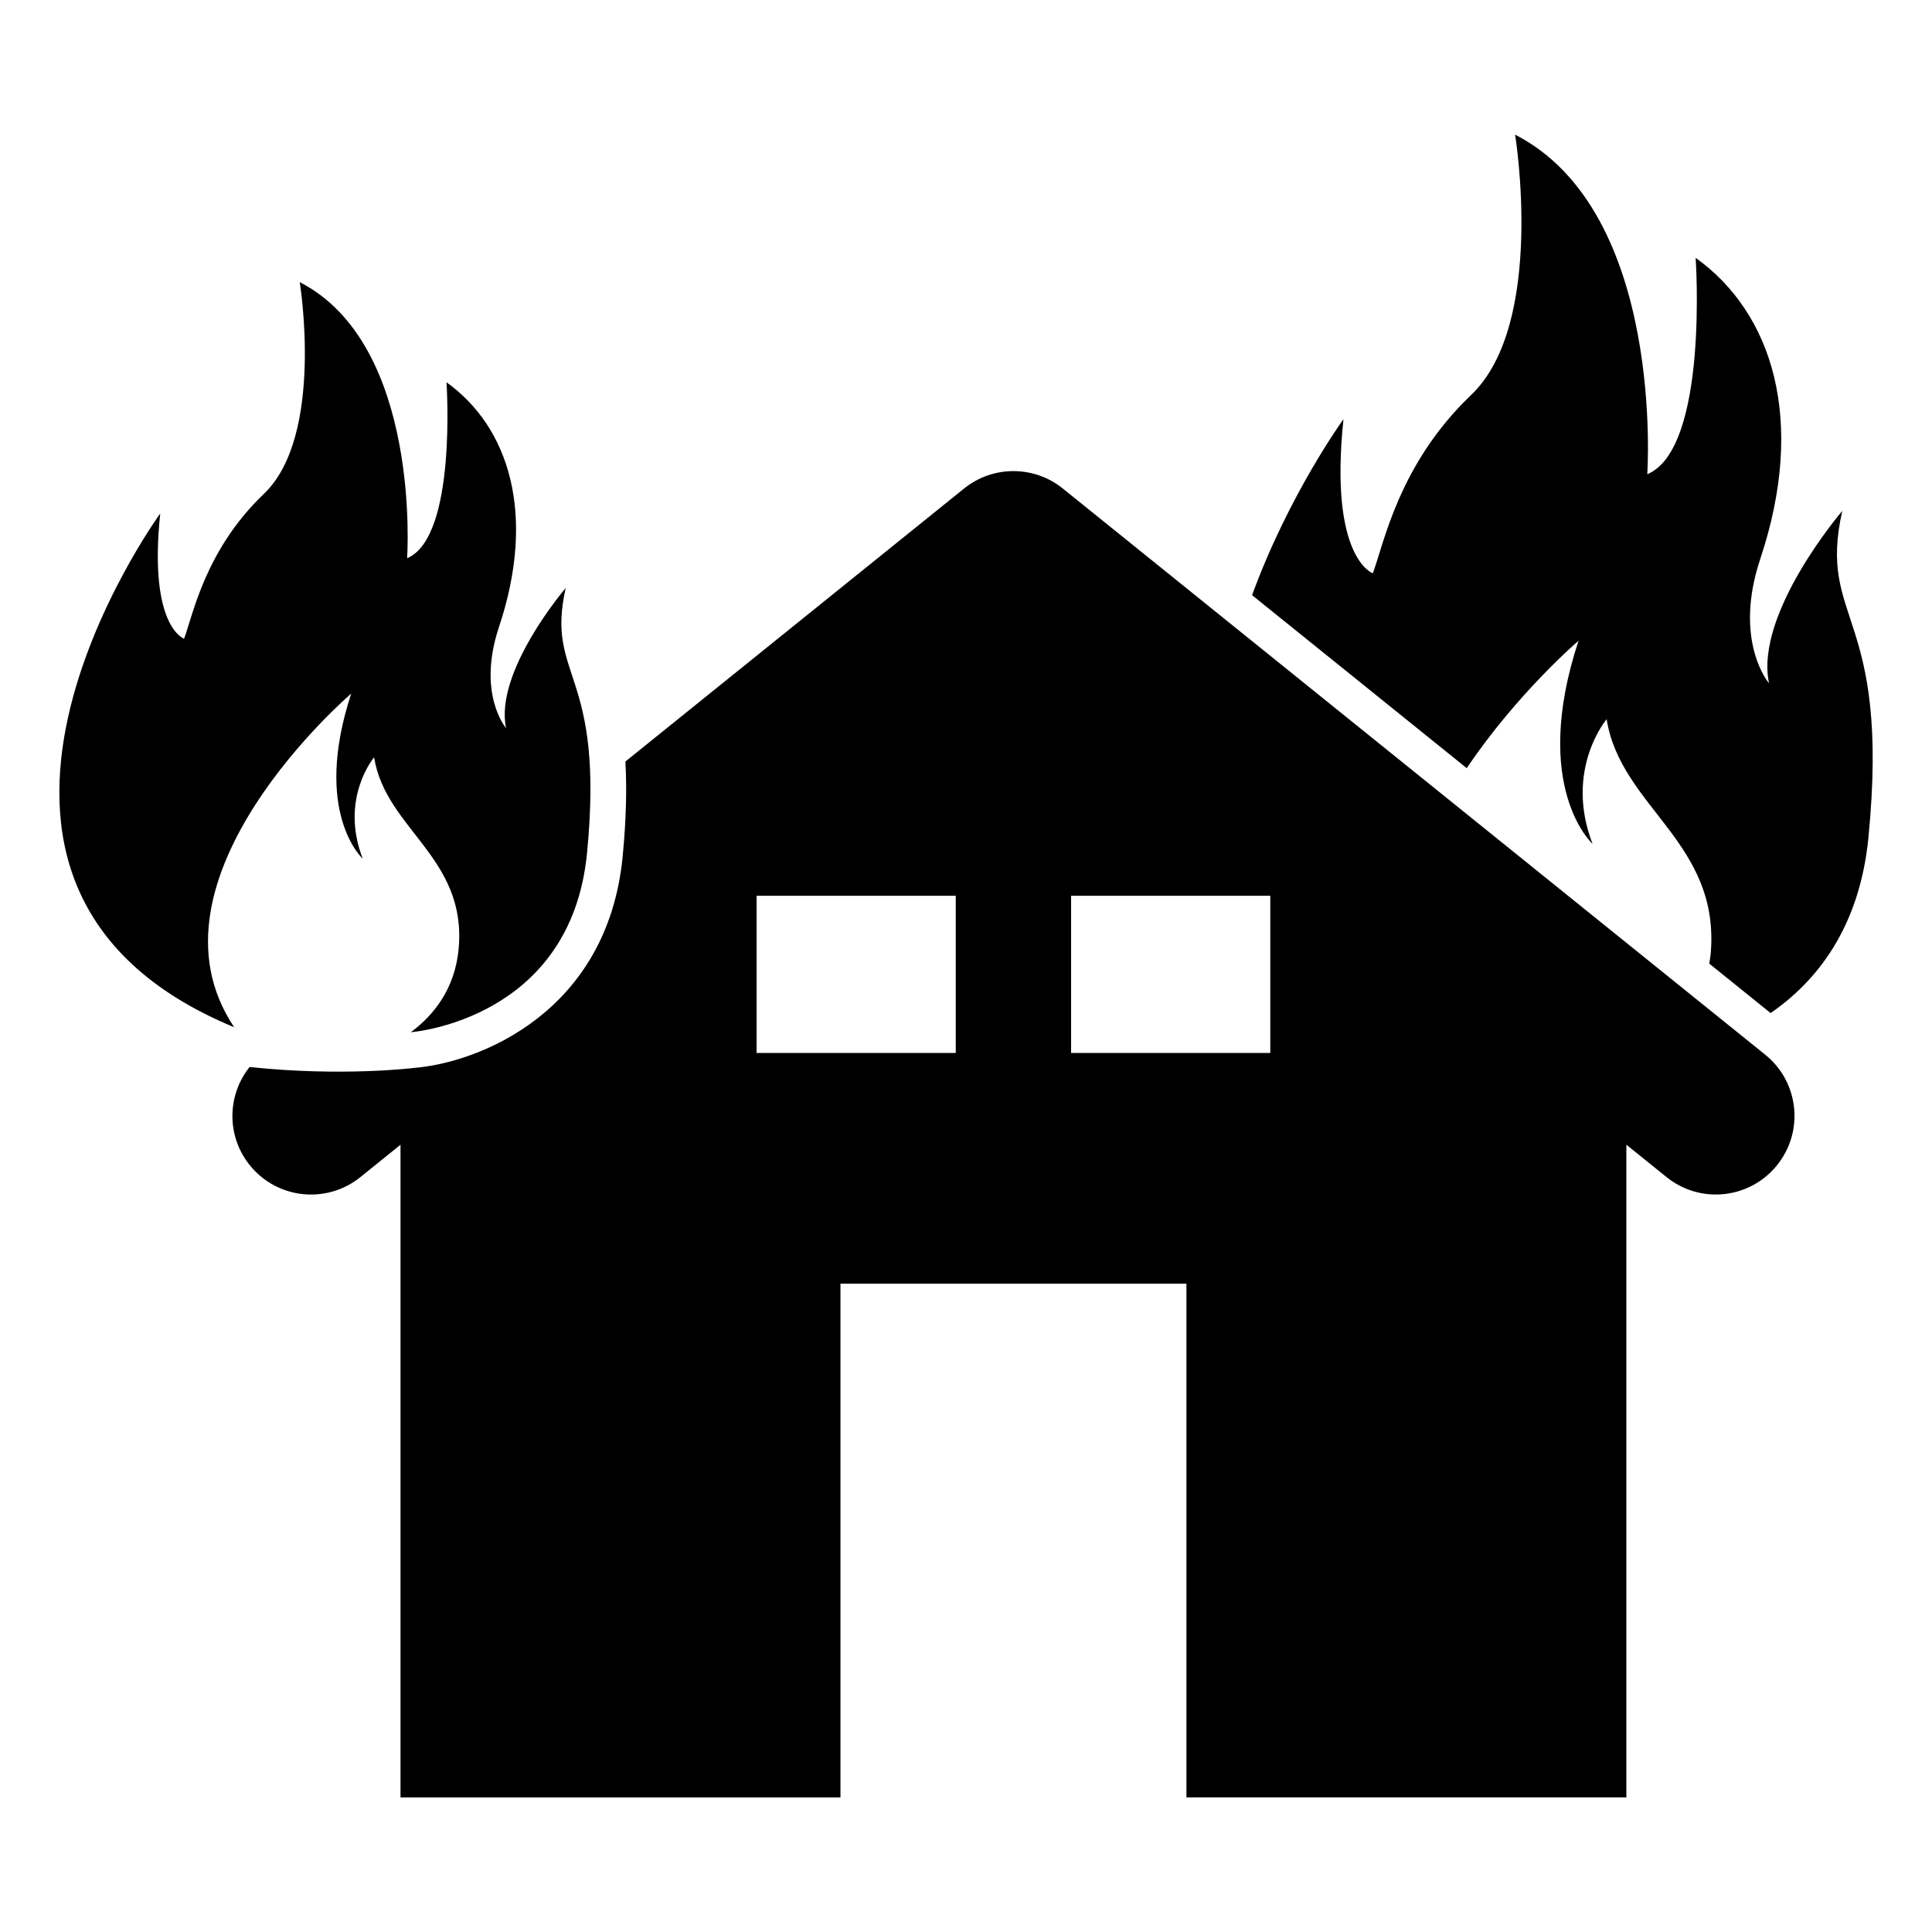
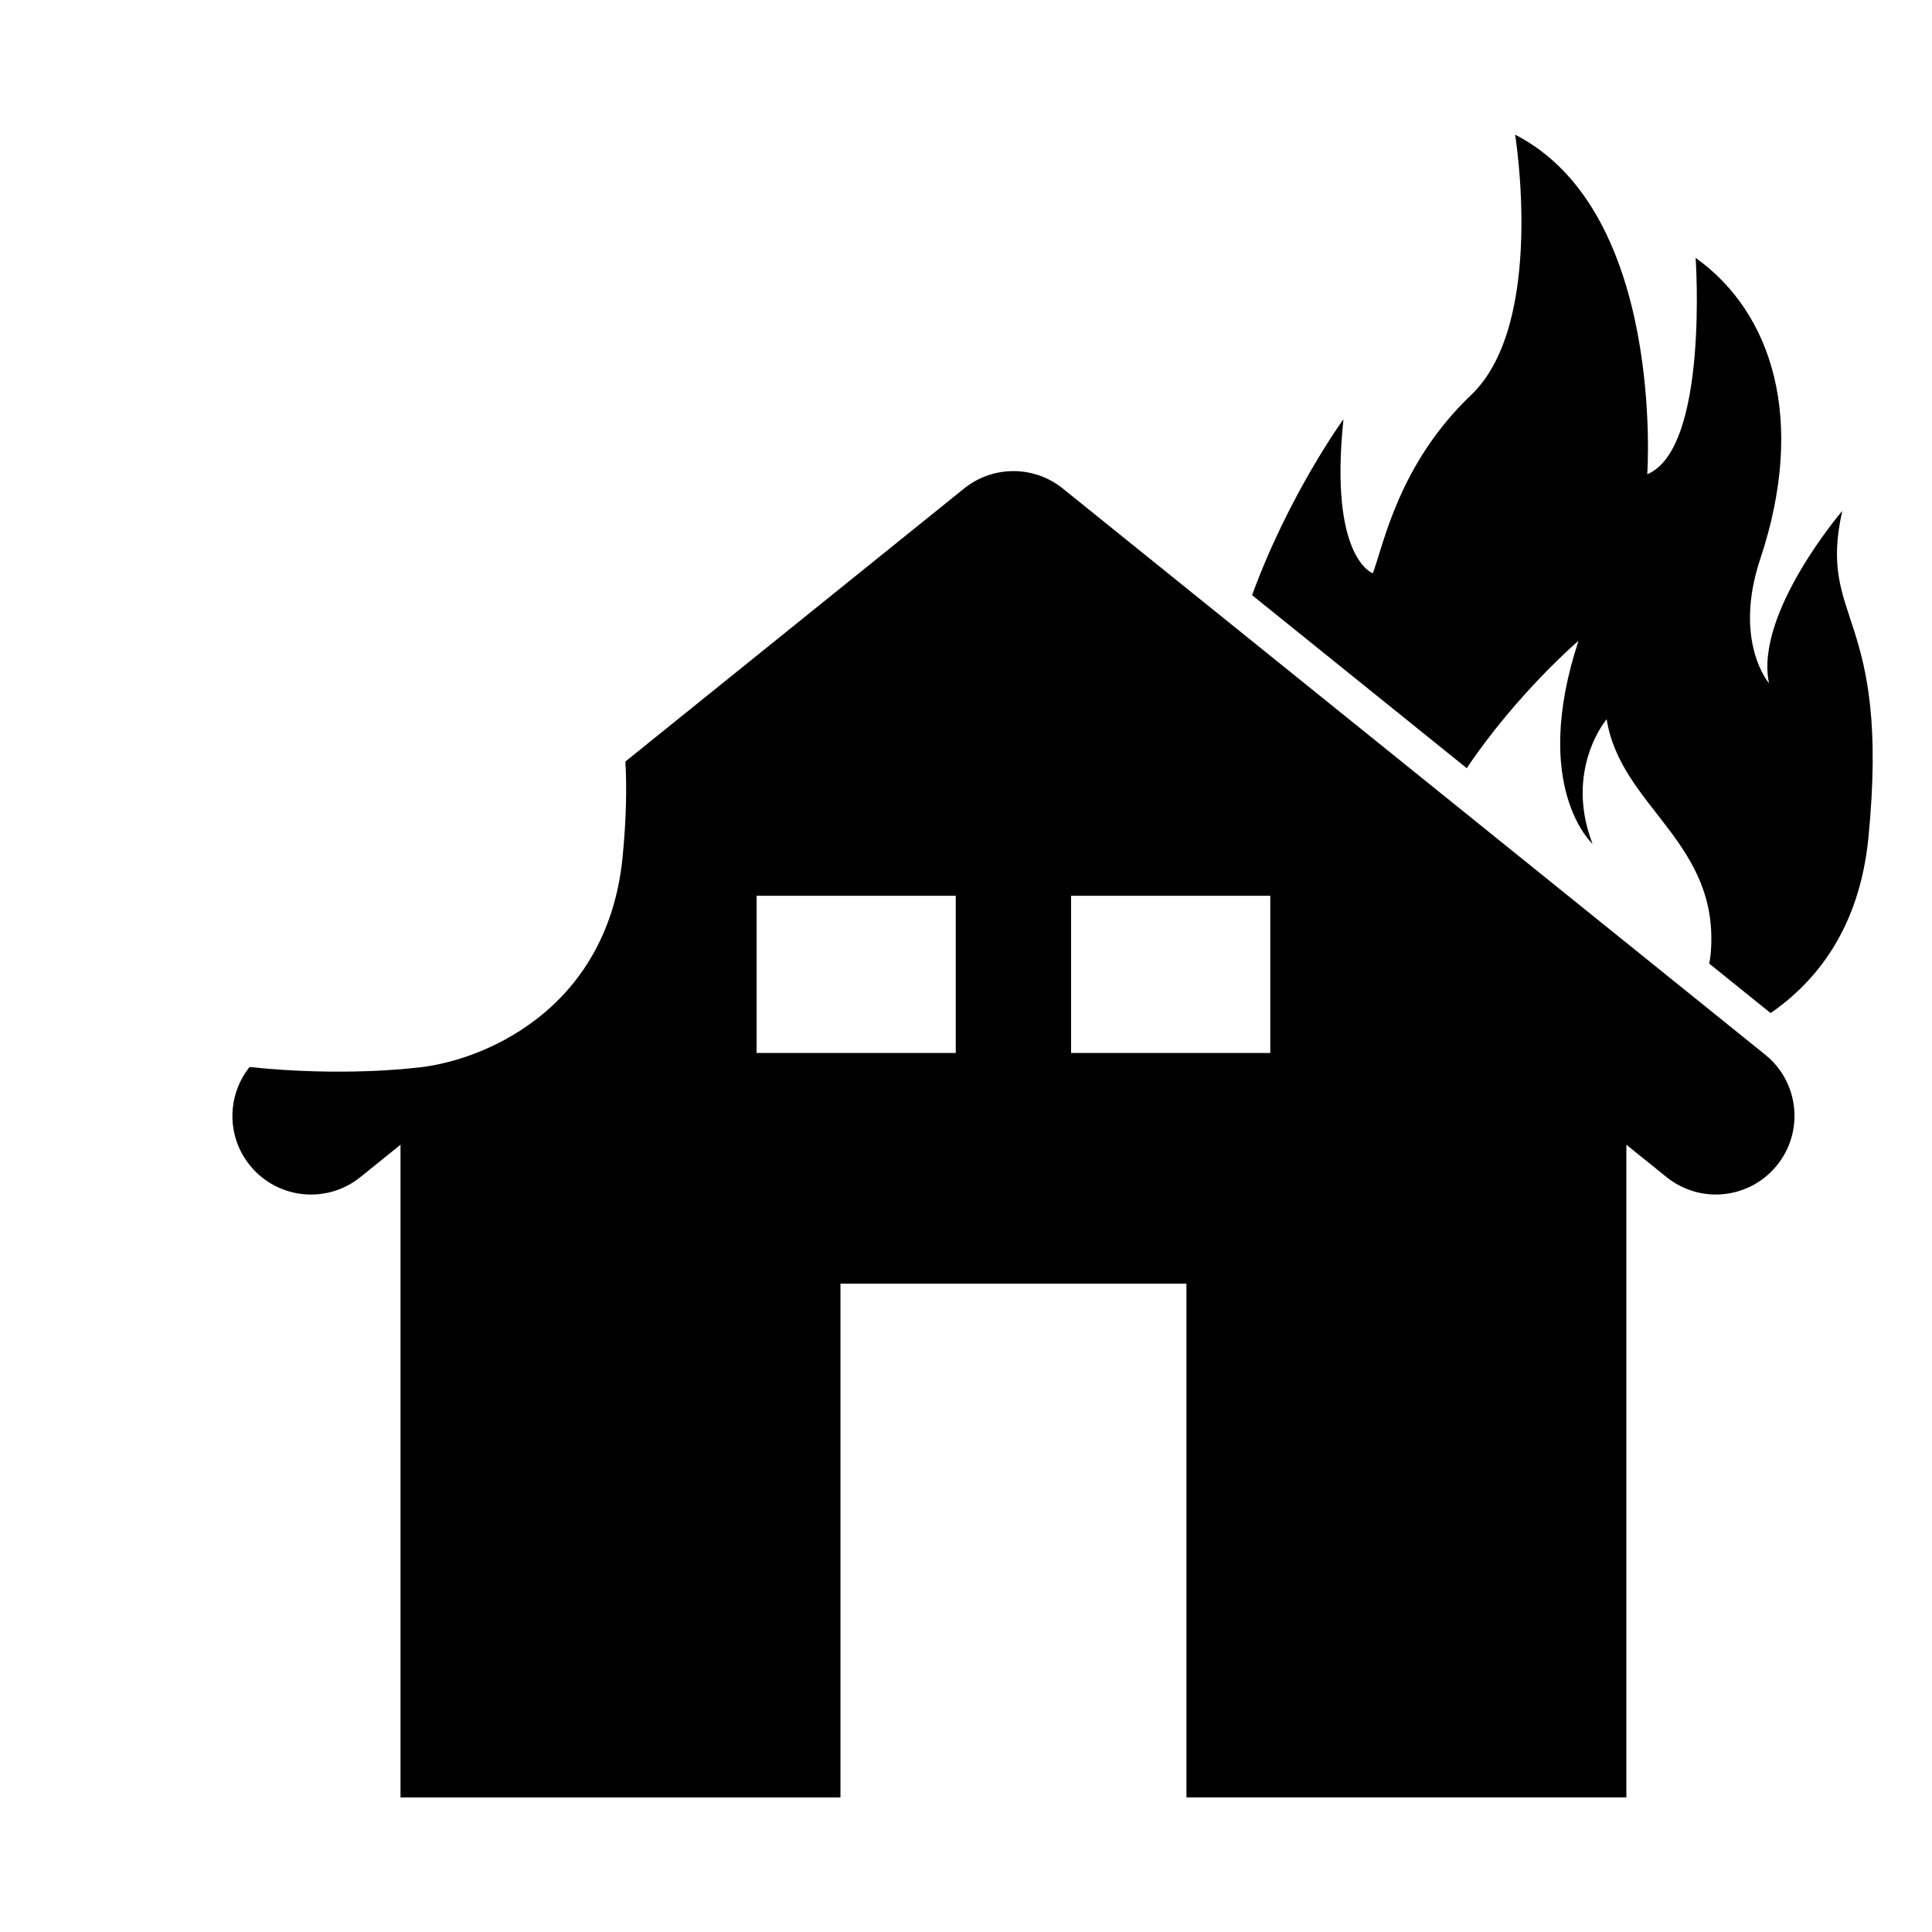
<svg xmlns="http://www.w3.org/2000/svg" height="100px" width="100px" fill="#000000" version="1.1" x="0px" y="0px" viewBox="0 0 50 50" enable-background="new 0 0 50 50" xml:space="preserve">
  <path d="M47.678,13.222c0,0-2.277,2.657-1.896,4.461c0,0-0.938-1.086-0.225-3.222c1.193-3.585,0.318-6.364-1.674-7.788  c0,0,0.344,4.935-1.252,5.6c0,0,0.473-6.795-3.42-8.788c0,0,0.801,4.889-1.139,6.738c-1.875,1.789-2.258,3.853-2.543,4.613  c0,0-1.139-0.381-0.76-3.987c0,0-1.413,1.942-2.365,4.554l5.555,4.477c1.303-1.937,2.893-3.297,2.893-3.297  c-1.25,3.799,0.363,5.256,0.363,5.256c-0.741-1.925,0.365-3.226,0.365-3.226c0.364,2.29,2.955,3.184,2.691,6.088  c-0.008,0.083-0.023,0.159-0.036,0.237l1.588,1.28c1.181-0.813,2.302-2.195,2.532-4.544C48.932,15.806,47.026,16.122,47.678,13.222z  " />
  <path d="M45.683,27.295L27.505,12.643c-0.745-0.601-1.81-0.601-2.555,0l-8.765,7.065c0.038,0.661,0.026,1.464-0.072,2.472  c-0.395,4.014-3.711,5.326-5.409,5.459c0,0-1.851,0.23-4.245-0.025c-0.582,0.729-0.604,1.787,0.006,2.542  c0.705,0.876,1.986,1.013,2.861,0.308l1.039-0.838v16.891h11.386V33.221h8.954v13.295H42.09V29.625l1.04,0.838  c0.376,0.303,0.827,0.451,1.274,0.451c0.596,0,1.186-0.26,1.586-0.759C46.696,29.281,46.559,28,45.683,27.295z M24.735,27.251H19.58  v-4.069h5.155V27.251z M32.875,27.251H27.72v-4.069h5.155V27.251z" />
-   <path d="M9.09,17.95c-1.016,3.089,0.297,4.272,0.297,4.272c-0.604-1.564,0.295-2.622,0.295-2.622  c0.297,1.861,2.402,2.588,2.188,4.949c-0.094,1.045-0.649,1.728-1.238,2.165c0.083-0.007,4.138-0.349,4.559-4.625  c0.469-4.771-1.081-4.514-0.551-6.871c0,0-1.852,2.16-1.543,3.626c0,0-0.762-0.883-0.183-2.619c0.972-2.914,0.26-5.174-1.359-6.331  c0,0,0.279,4.012-1.019,4.552c0,0,0.384-5.523-2.779-7.144c0,0,0.65,3.974-0.927,5.478c-1.522,1.455-1.835,3.132-2.066,3.75  c0,0-0.926-0.309-0.617-3.241c0,0-6.995,9.611,1.914,13.296C3.483,22.739,9.09,17.95,9.09,17.95z" />
</svg>